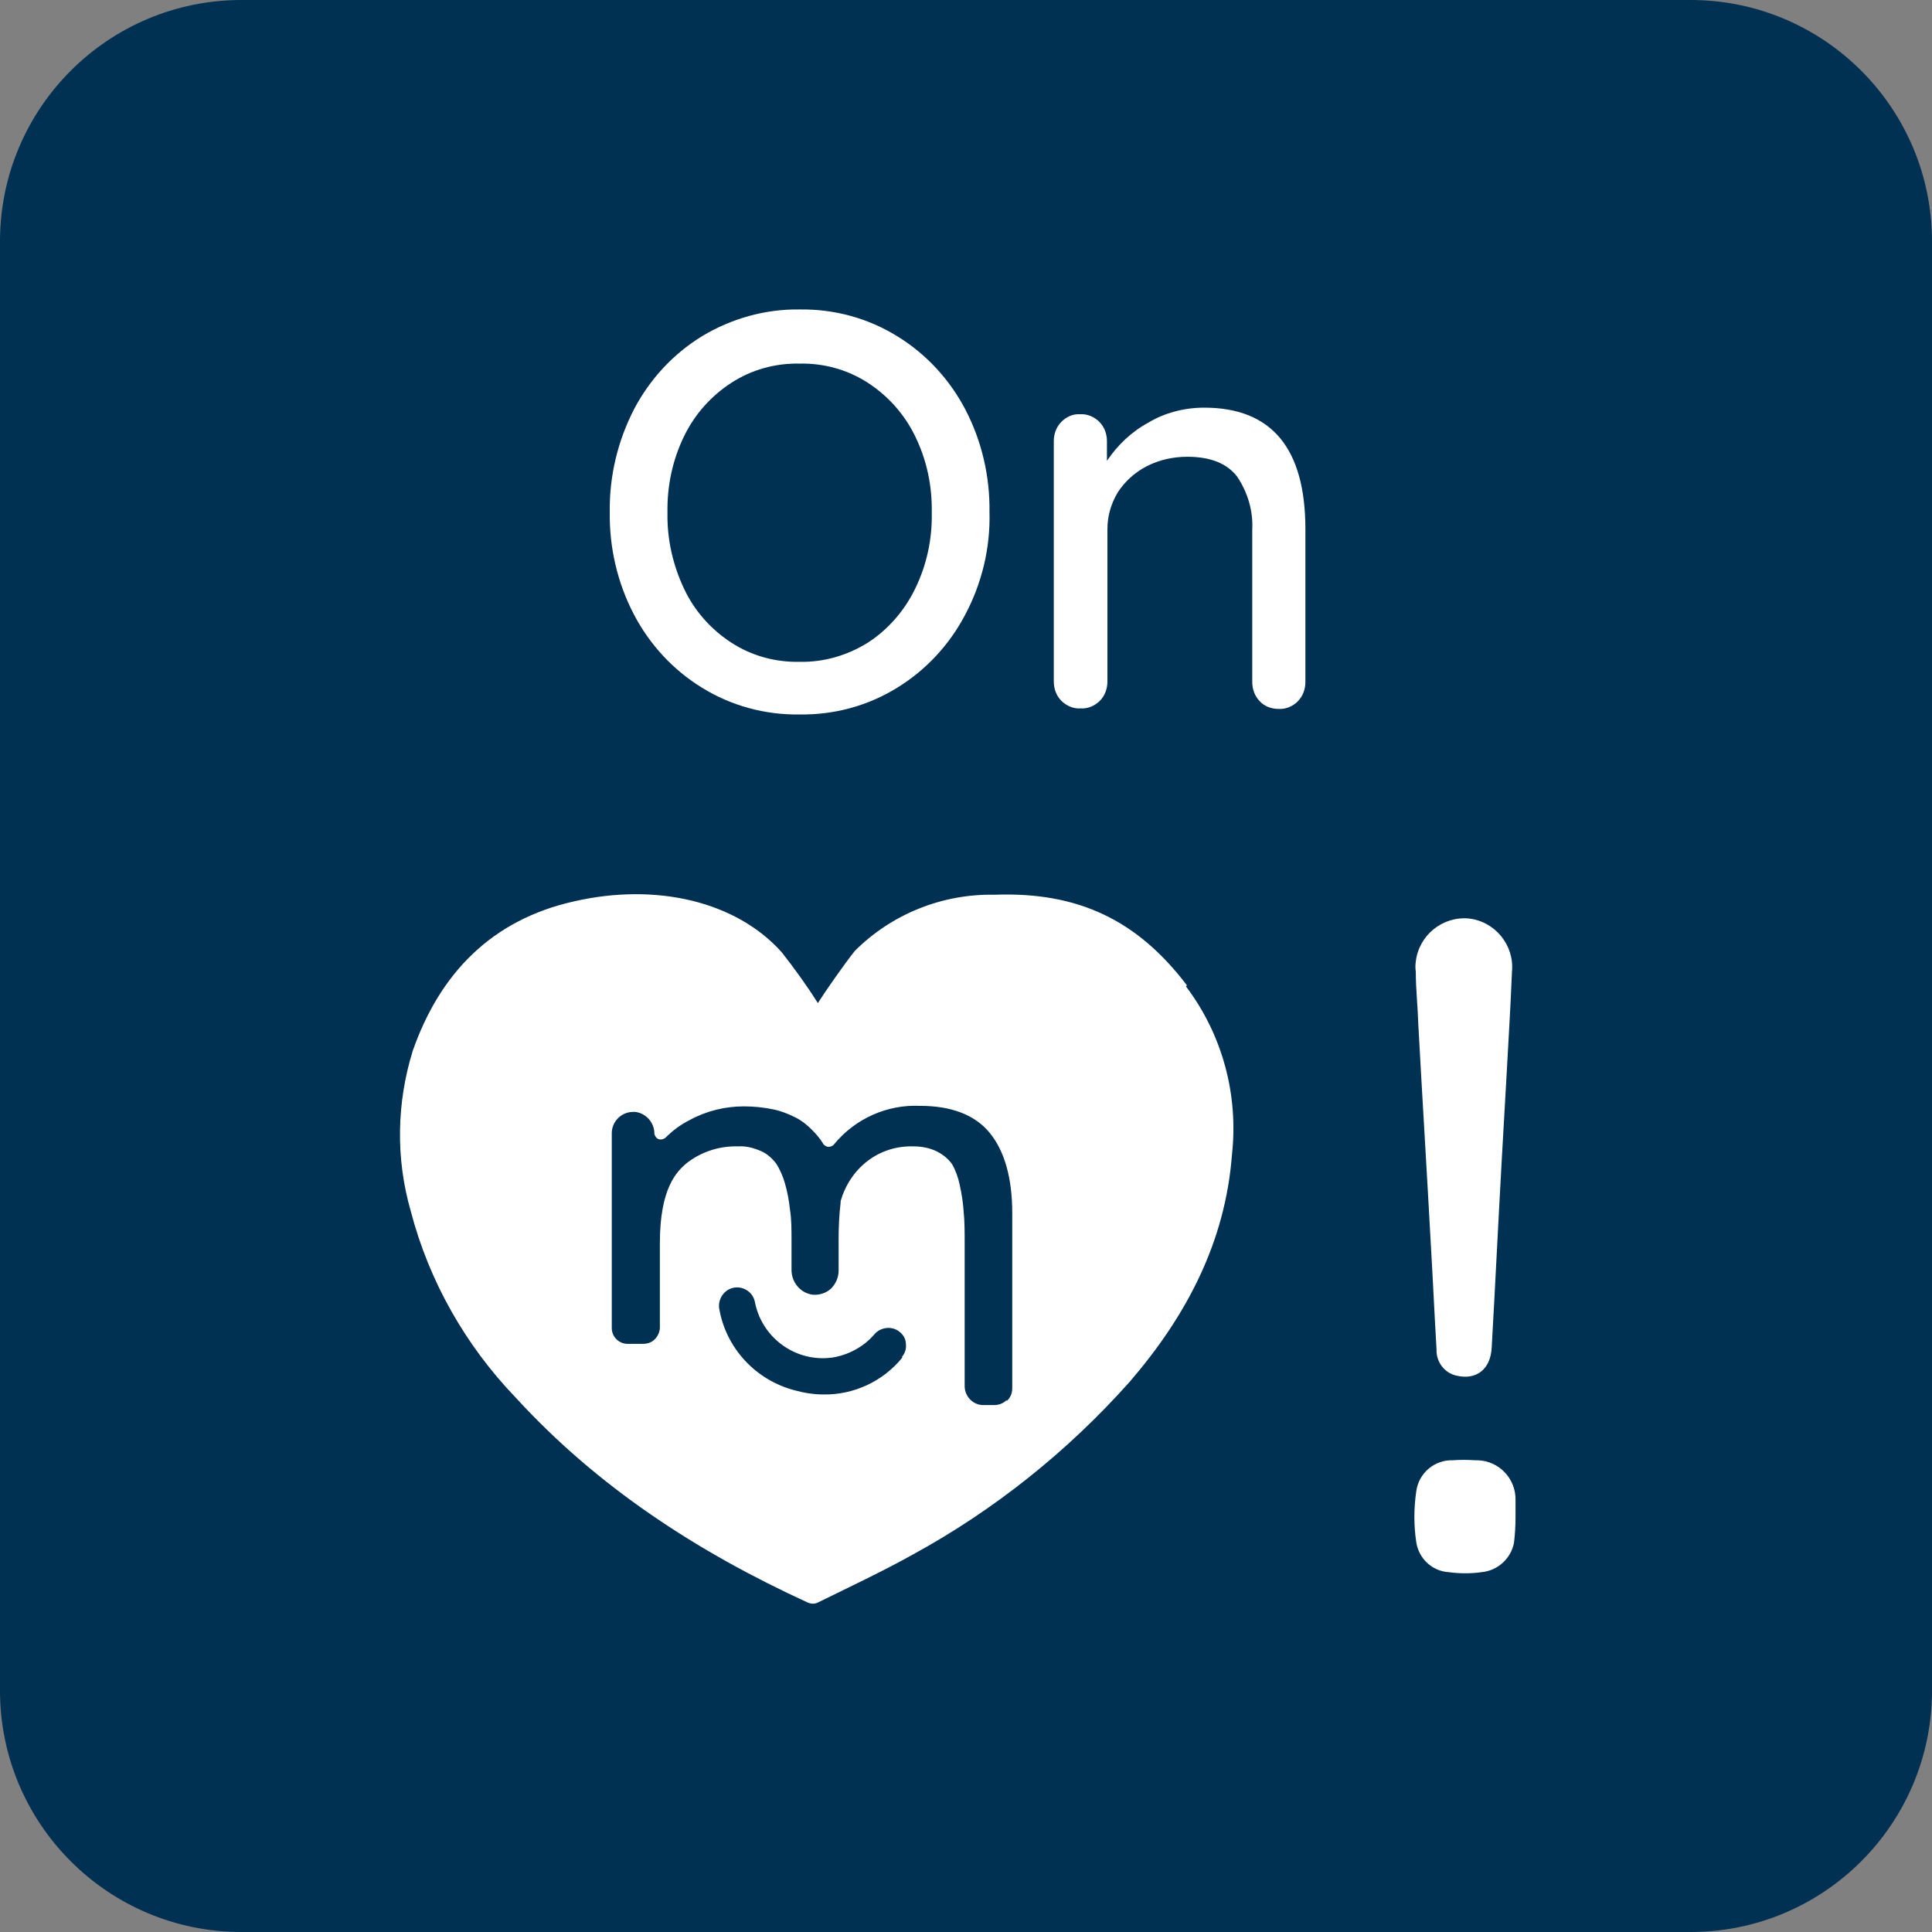
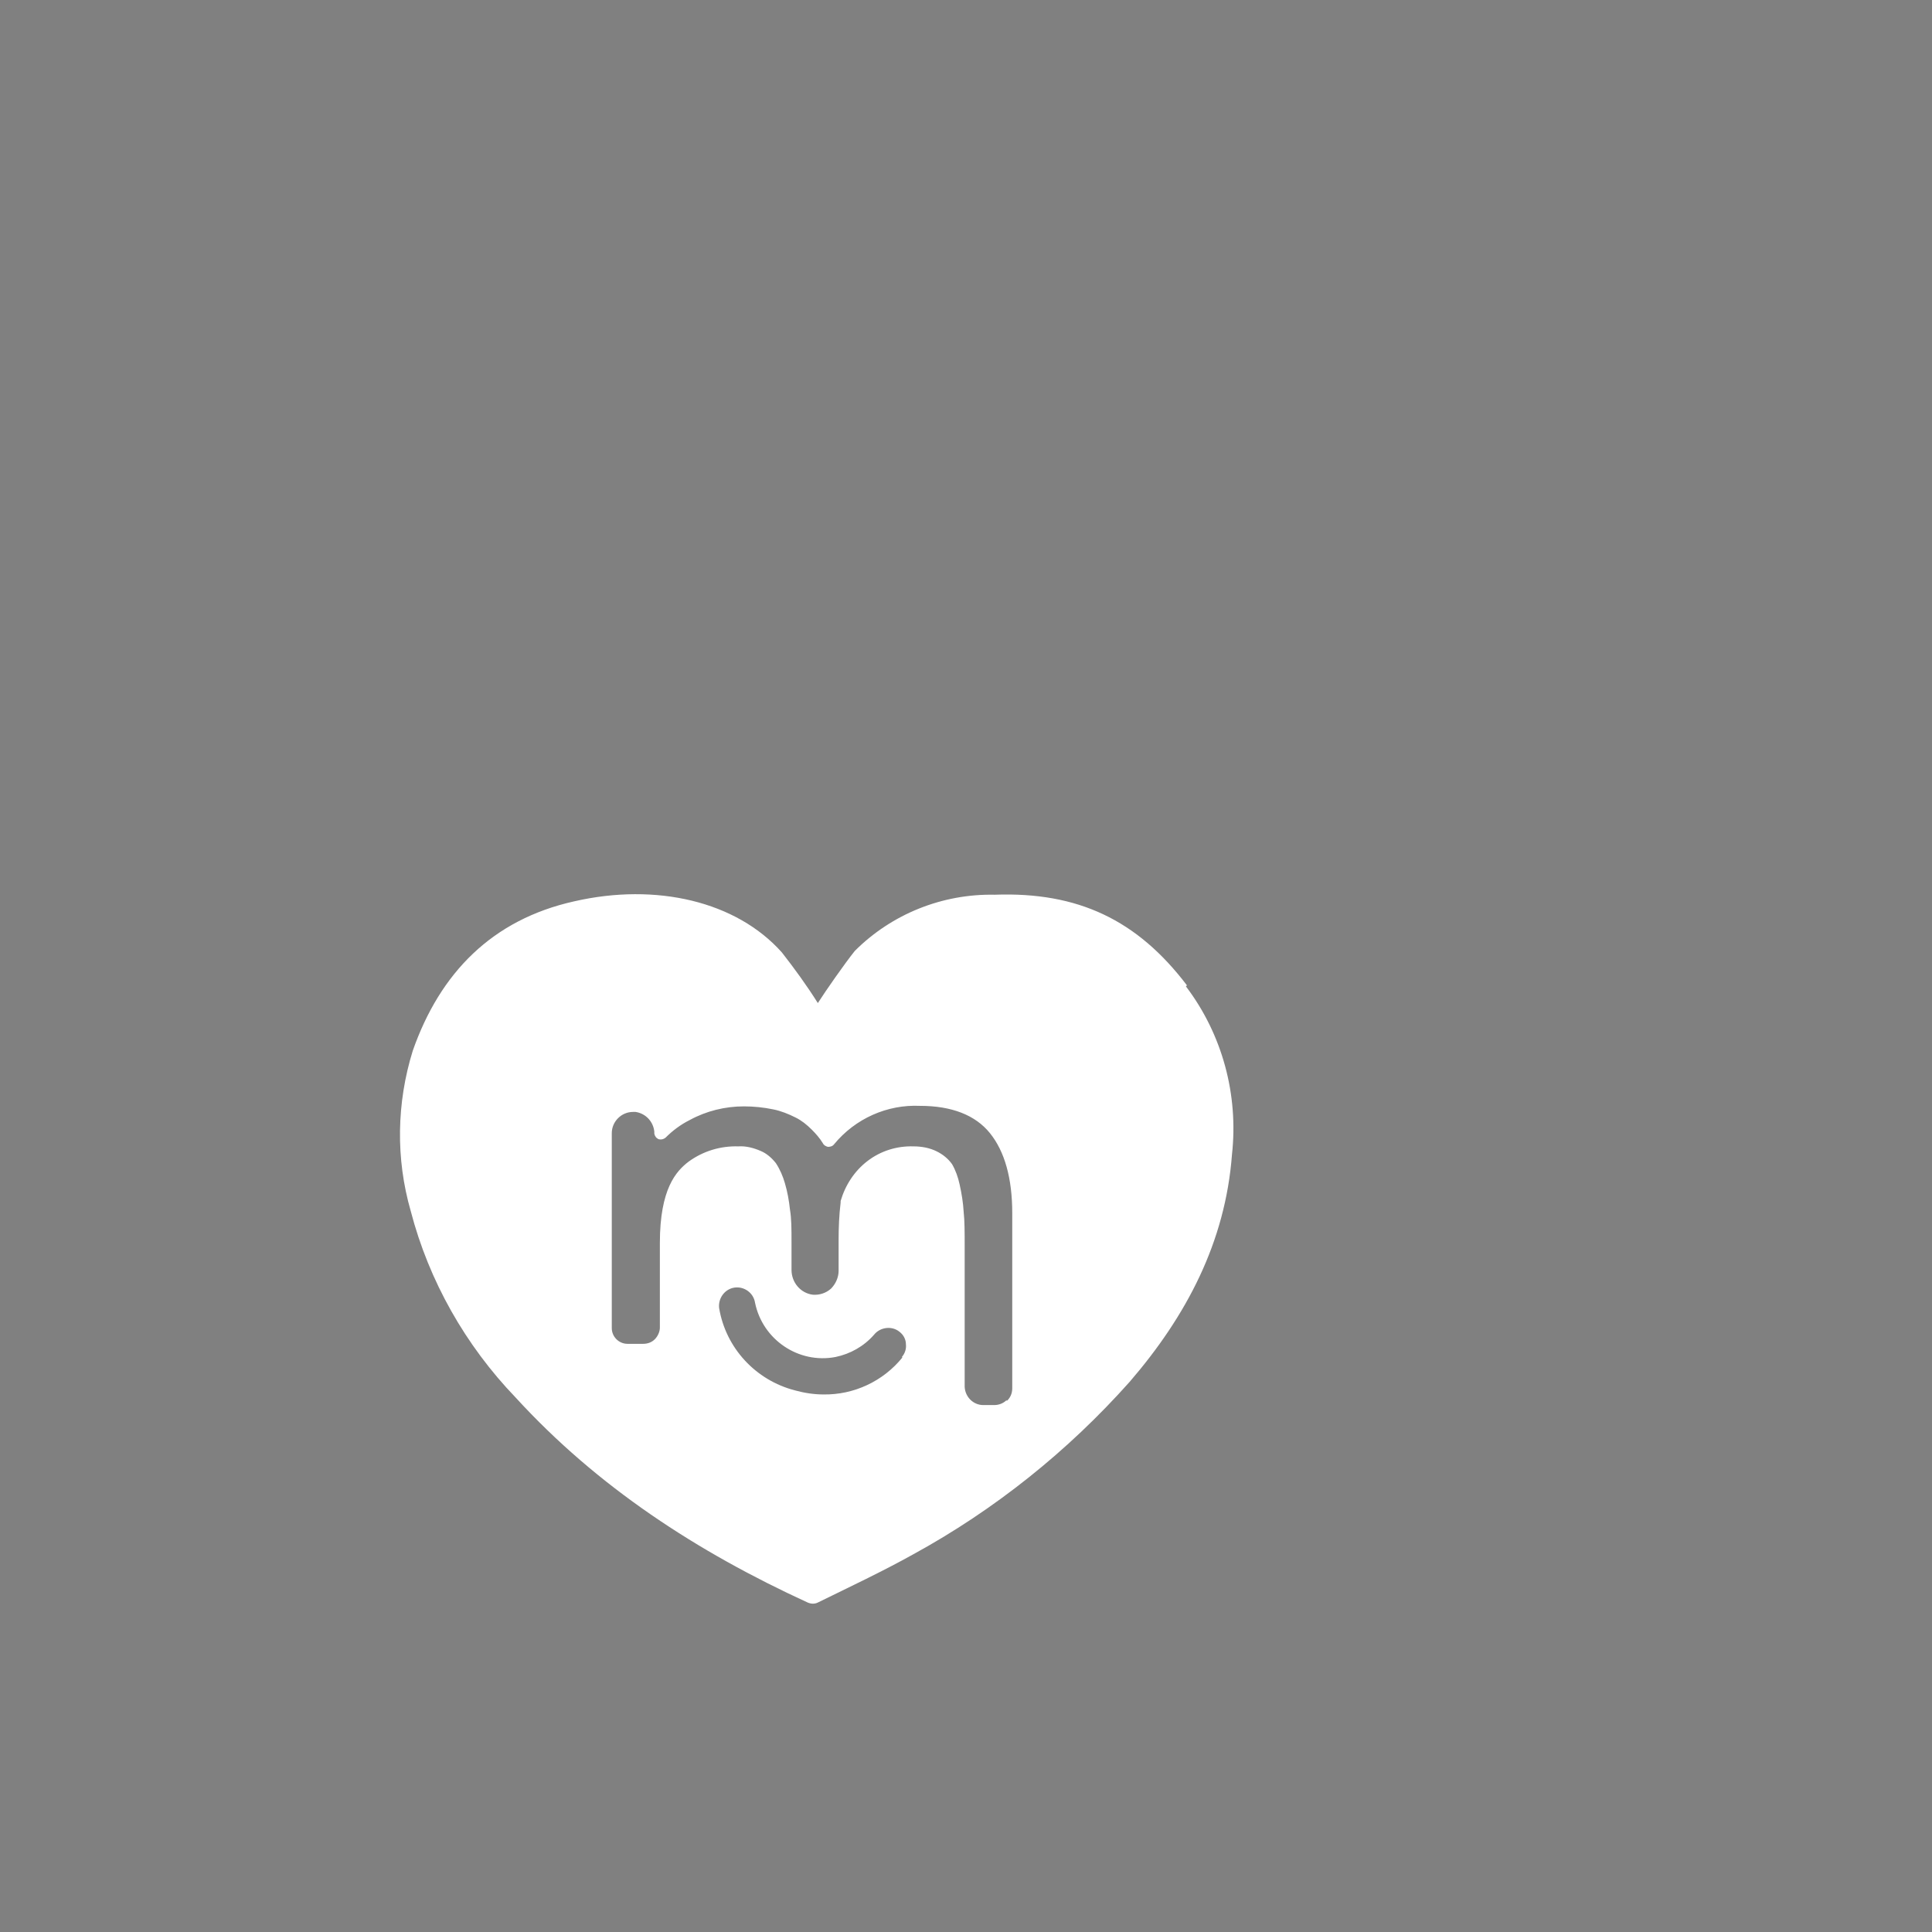
<svg xmlns="http://www.w3.org/2000/svg" width="64" height="64" viewBox="0 0 64 64" fill="none">
  <rect x="0" y="0" width="64" height="64" fill="#808080" stroke="none" />
-   <path d="M0 8C0 3.582 3.582 0 8 0H56C60.418 0 64 3.582 64 8V56C64 60.418 60.418 64 56 64H8C3.582 64 0 60.418 0 56V8Z" fill="#003052" />
-   <path d="M31.973 20.364C31.453 21.354 30.681 22.192 29.725 22.779C28.752 23.383 27.629 23.685 26.488 23.668C25.348 23.685 24.224 23.383 23.251 22.779C22.295 22.192 21.524 21.354 21.004 20.364C20.45 19.308 20.182 18.134 20.199 16.959C20.182 15.769 20.467 14.595 21.004 13.555C21.524 12.565 22.295 11.727 23.251 11.14C24.224 10.553 25.348 10.234 26.488 10.251C27.629 10.234 28.752 10.536 29.725 11.14C30.681 11.727 31.453 12.565 31.973 13.555C32.526 14.611 32.794 15.785 32.778 16.959C32.811 18.15 32.526 19.324 31.973 20.364ZM30.312 14.444C29.96 13.722 29.423 13.119 28.752 12.683C28.081 12.246 27.293 12.028 26.488 12.045C25.683 12.028 24.895 12.246 24.224 12.683C23.553 13.119 23.016 13.722 22.664 14.444C22.278 15.232 22.094 16.104 22.111 16.993C22.094 17.865 22.295 18.737 22.664 19.509C23 20.23 23.553 20.851 24.224 21.287C24.895 21.723 25.683 21.941 26.488 21.924C27.293 21.941 28.081 21.706 28.752 21.287C29.423 20.851 29.96 20.23 30.312 19.509C30.698 18.721 30.882 17.865 30.866 16.993C30.882 16.087 30.698 15.232 30.312 14.444Z" fill="white" />
-   <path d="M43.243 17.53V22.595C43.243 22.83 43.159 23.064 42.992 23.232C42.824 23.4 42.589 23.5 42.354 23.484C42.12 23.484 41.885 23.4 41.734 23.232C41.566 23.064 41.482 22.83 41.482 22.595V17.546C41.516 16.926 41.331 16.305 40.979 15.785C40.644 15.349 40.09 15.131 39.335 15.131C38.866 15.131 38.396 15.232 37.977 15.45C37.591 15.651 37.256 15.953 37.021 16.322C36.803 16.691 36.685 17.094 36.685 17.53V22.578C36.685 22.813 36.602 23.048 36.434 23.215C36.266 23.383 36.031 23.484 35.797 23.467C35.562 23.484 35.327 23.383 35.159 23.215C34.992 23.048 34.908 22.813 34.908 22.578V14.611C34.908 14.377 34.992 14.142 35.159 13.974C35.327 13.806 35.545 13.706 35.78 13.722C36.014 13.706 36.249 13.806 36.417 13.974C36.585 14.142 36.669 14.377 36.669 14.611V15.265C37.021 14.745 37.474 14.309 38.027 14.008C38.581 13.672 39.235 13.504 39.889 13.504C42.12 13.504 43.243 14.846 43.243 17.53Z" fill="white" />
  <path d="M33.348 46.377C33.23 46.495 33.08 46.545 32.928 46.545H32.576C32.241 46.545 31.973 46.277 31.956 45.941V45.925V41.262C31.956 40.843 31.956 40.44 31.922 40.138C31.905 39.836 31.855 39.534 31.788 39.233C31.738 38.998 31.654 38.763 31.537 38.562C31.402 38.377 31.235 38.243 31.033 38.142C30.799 38.025 30.53 37.975 30.262 37.975C29.708 37.958 29.172 38.126 28.736 38.461C28.299 38.796 27.998 39.266 27.847 39.786V39.836C27.796 40.256 27.78 40.675 27.78 41.077V42.1C27.78 42.319 27.679 42.536 27.528 42.688C27.36 42.838 27.142 42.906 26.924 42.889C26.522 42.838 26.22 42.486 26.22 42.067V41.145C26.22 40.725 26.22 40.373 26.169 40.071C26.136 39.769 26.086 39.484 26.002 39.199C25.935 38.964 25.834 38.729 25.7 38.528C25.566 38.36 25.398 38.209 25.197 38.126C24.962 38.025 24.71 37.958 24.459 37.975C23.872 37.958 23.302 38.126 22.815 38.478C22.396 38.796 21.859 39.383 21.859 41.178V43.979C21.859 44.113 21.792 44.264 21.691 44.365C21.591 44.465 21.457 44.516 21.306 44.516H20.786C20.501 44.516 20.266 44.281 20.266 43.996V41.161C20.266 39.585 20.266 37.924 20.266 37.538C20.266 37.153 20.584 36.834 20.97 36.834C21.004 36.834 21.02 36.834 21.054 36.834C21.39 36.884 21.641 37.153 21.675 37.488V37.555C21.691 37.639 21.742 37.706 21.826 37.74C21.909 37.757 21.977 37.74 22.044 37.69C22.278 37.455 22.547 37.253 22.849 37.102C23.402 36.8 24.023 36.65 24.643 36.65C24.962 36.65 25.297 36.683 25.616 36.75C25.868 36.8 26.119 36.901 26.354 37.019C26.555 37.119 26.723 37.253 26.891 37.421C27.025 37.555 27.159 37.706 27.26 37.874C27.293 37.941 27.36 37.975 27.427 37.991C27.494 37.991 27.578 37.975 27.629 37.907C28.333 37.052 29.39 36.583 30.48 36.633C31.52 36.633 32.308 36.935 32.794 37.538C33.281 38.142 33.532 39.031 33.532 40.188V45.992C33.532 46.159 33.465 46.31 33.348 46.411M29.893 44.968C29.256 45.757 28.283 46.21 27.276 46.193C26.958 46.193 26.639 46.142 26.337 46.059C25.029 45.723 24.039 44.65 23.821 43.325C23.788 43.006 24.006 42.704 24.325 42.654C24.643 42.604 24.962 42.822 25.012 43.157C25.264 44.381 26.455 45.187 27.679 44.952C28.165 44.851 28.618 44.599 28.954 44.214C29.155 43.962 29.541 43.912 29.792 44.113C29.926 44.214 30.01 44.365 30.01 44.532C30.027 44.683 29.977 44.834 29.876 44.952M39.319 32.641C37.675 30.477 35.713 29.538 32.945 29.639C31.218 29.605 29.541 30.276 28.316 31.501C27.981 31.92 27.36 32.809 27.092 33.228C26.723 32.641 26.32 32.088 25.901 31.551C24.392 29.857 21.742 29.236 19.025 29.857C16.308 30.461 14.58 32.222 13.674 34.805C13.138 36.532 13.104 38.377 13.607 40.121C14.211 42.436 15.419 44.566 17.079 46.293C19.796 49.262 23.1 51.409 26.756 53.086C26.874 53.136 26.991 53.136 27.092 53.086C28.149 52.566 29.222 52.063 30.245 51.493C32.945 50.017 35.377 48.071 37.423 45.773C39.302 43.593 40.593 41.145 40.811 38.243C41.029 36.264 40.493 34.268 39.285 32.675" fill="white" />
-   <path d="M49.751 38.36L49.885 36.012C49.952 34.738 50.036 33.463 50.086 32.188C50.17 31.316 49.533 30.528 48.661 30.427C47.788 30.343 47 30.981 46.9 31.853C46.883 31.97 46.883 32.071 46.9 32.188C46.9 32.775 46.967 33.362 46.983 33.933C47.117 36.398 47.269 38.847 47.403 41.312C47.47 42.453 47.52 43.577 47.587 44.7C47.57 45.12 47.855 45.489 48.258 45.572C48.912 45.723 49.382 45.354 49.415 44.633C49.533 42.553 49.633 40.457 49.751 38.36ZM50.204 50.252C50.204 50.067 50.204 49.883 50.204 49.698C50.22 48.977 49.65 48.39 48.946 48.373C48.912 48.373 48.895 48.373 48.862 48.373C48.61 48.356 48.375 48.356 48.124 48.373C47.52 48.356 47 48.793 46.916 49.396C46.832 49.967 46.832 50.537 46.916 51.09C47 51.627 47.436 52.046 47.99 52.08C48.359 52.13 48.728 52.13 49.08 52.08C49.617 52.029 50.053 51.627 50.153 51.107C50.187 50.839 50.204 50.537 50.204 50.252Z" fill="white" />
</svg>